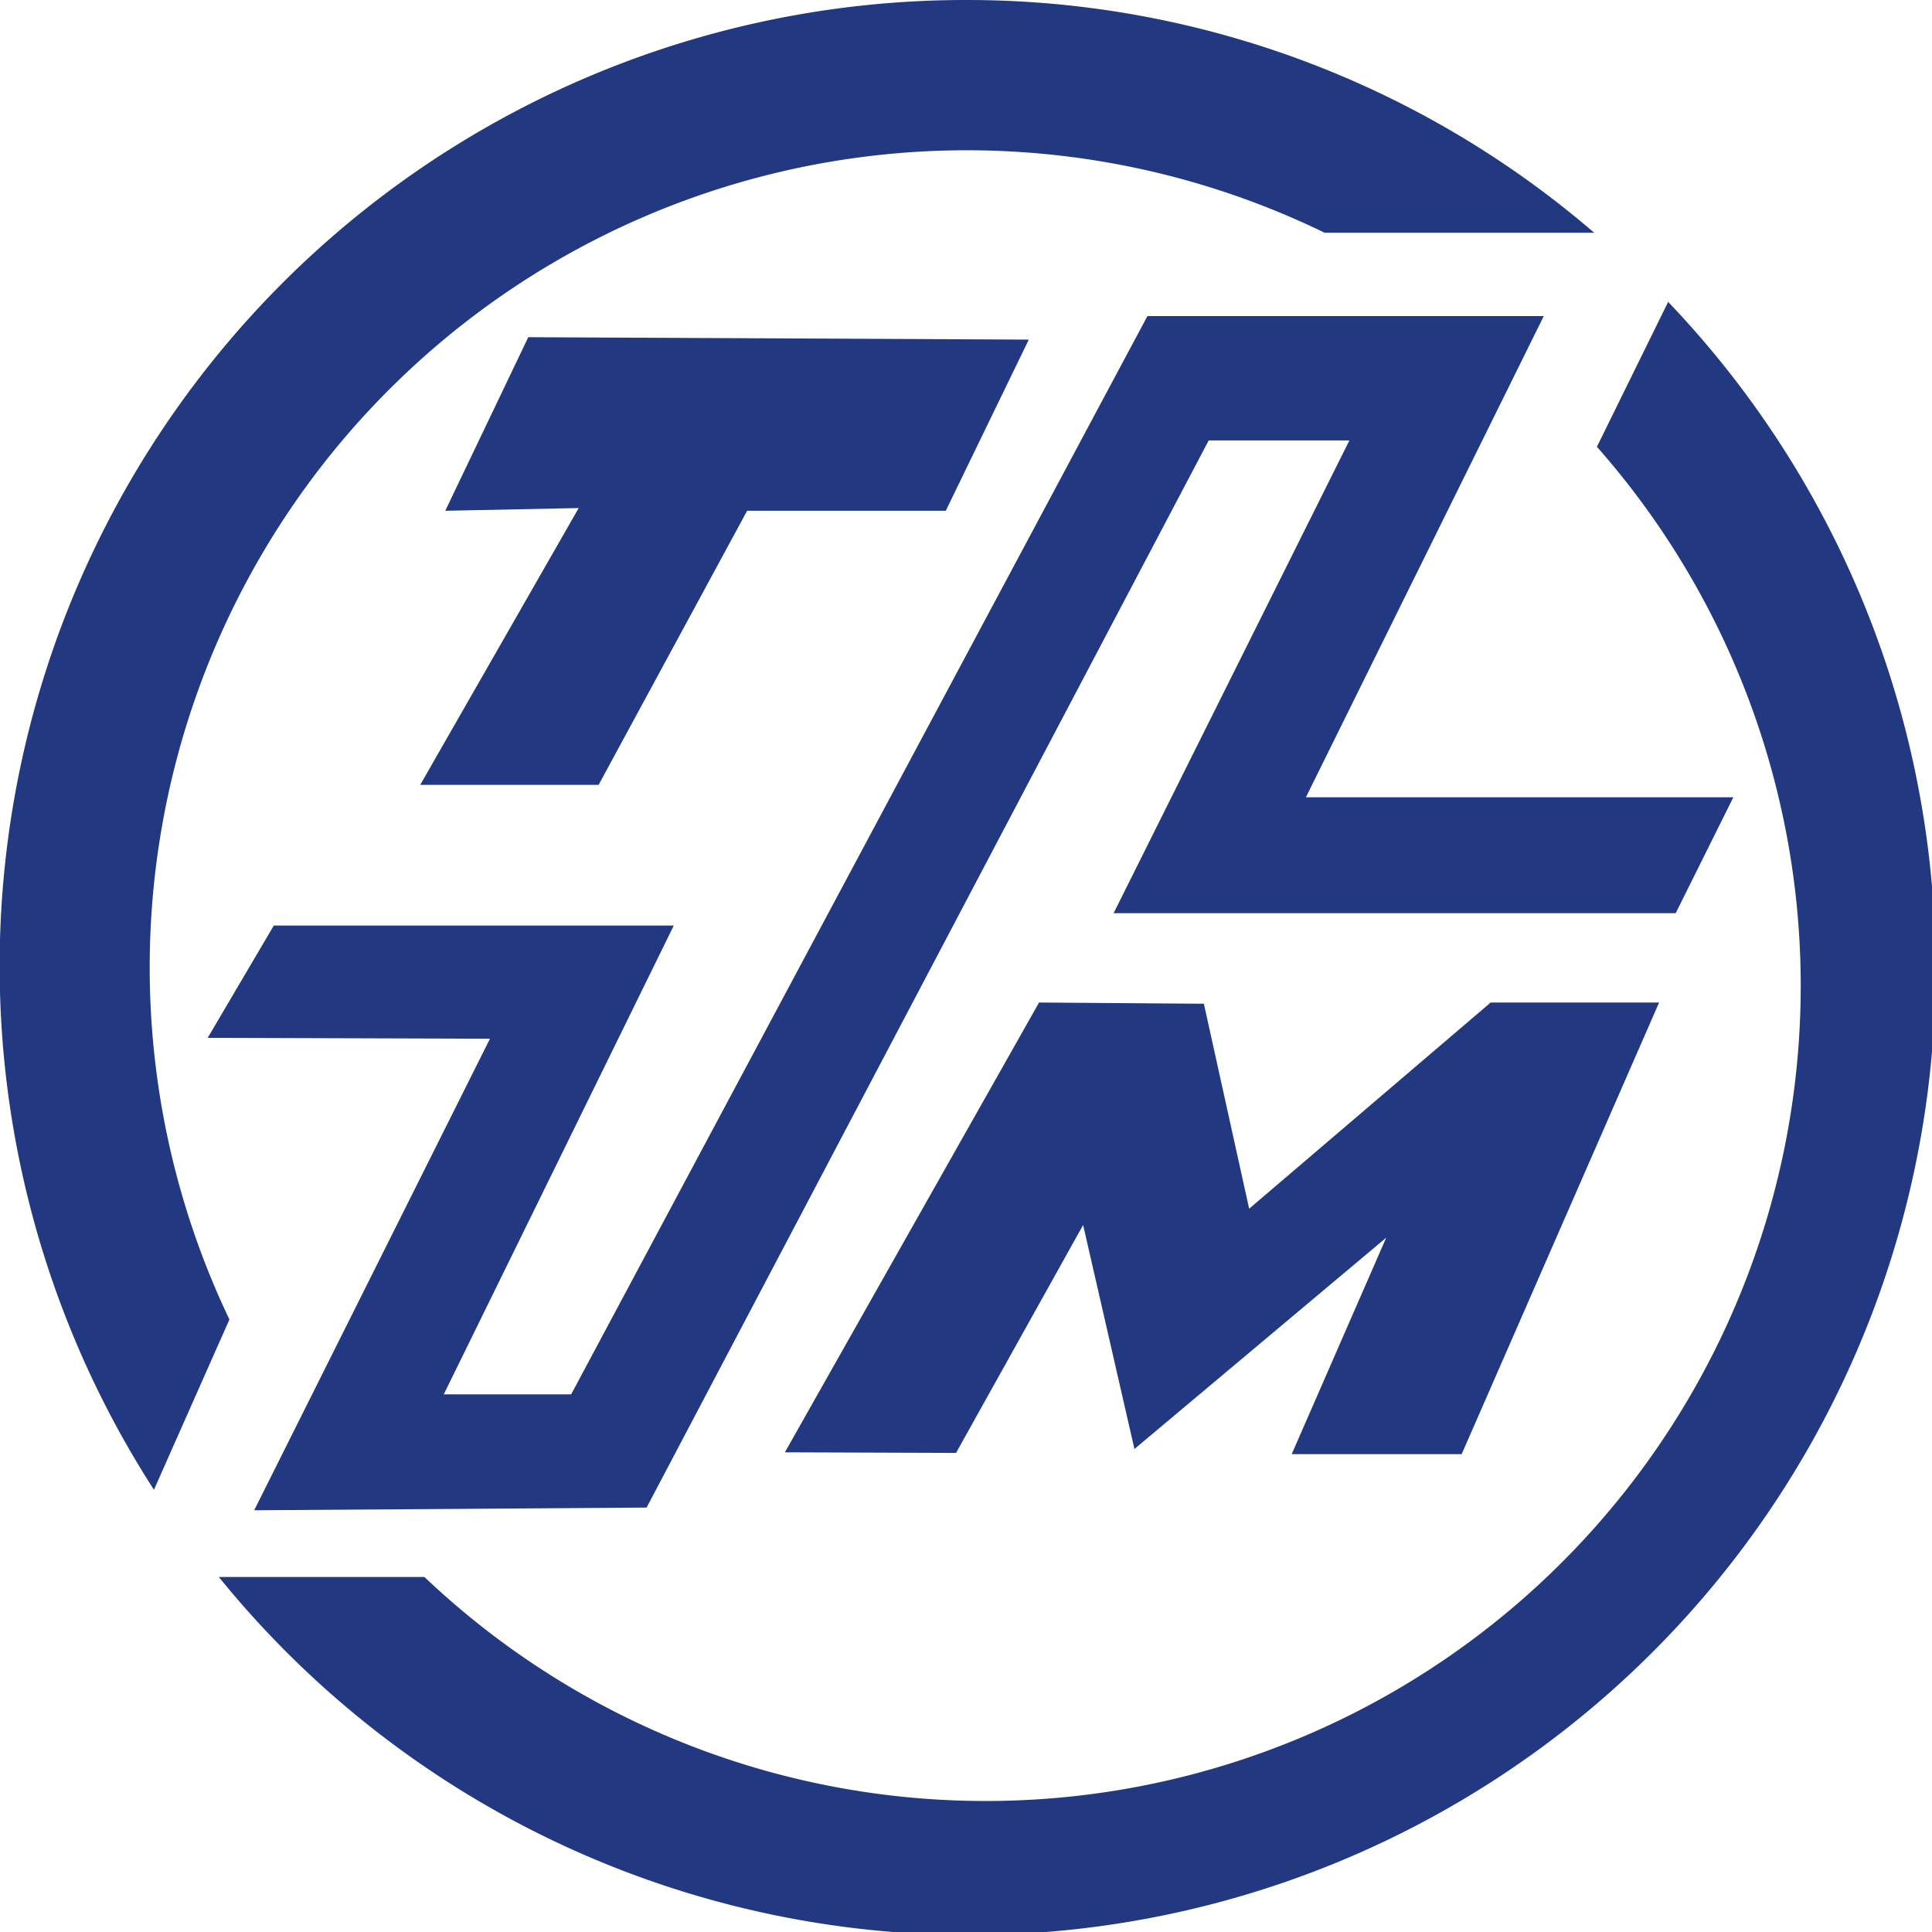
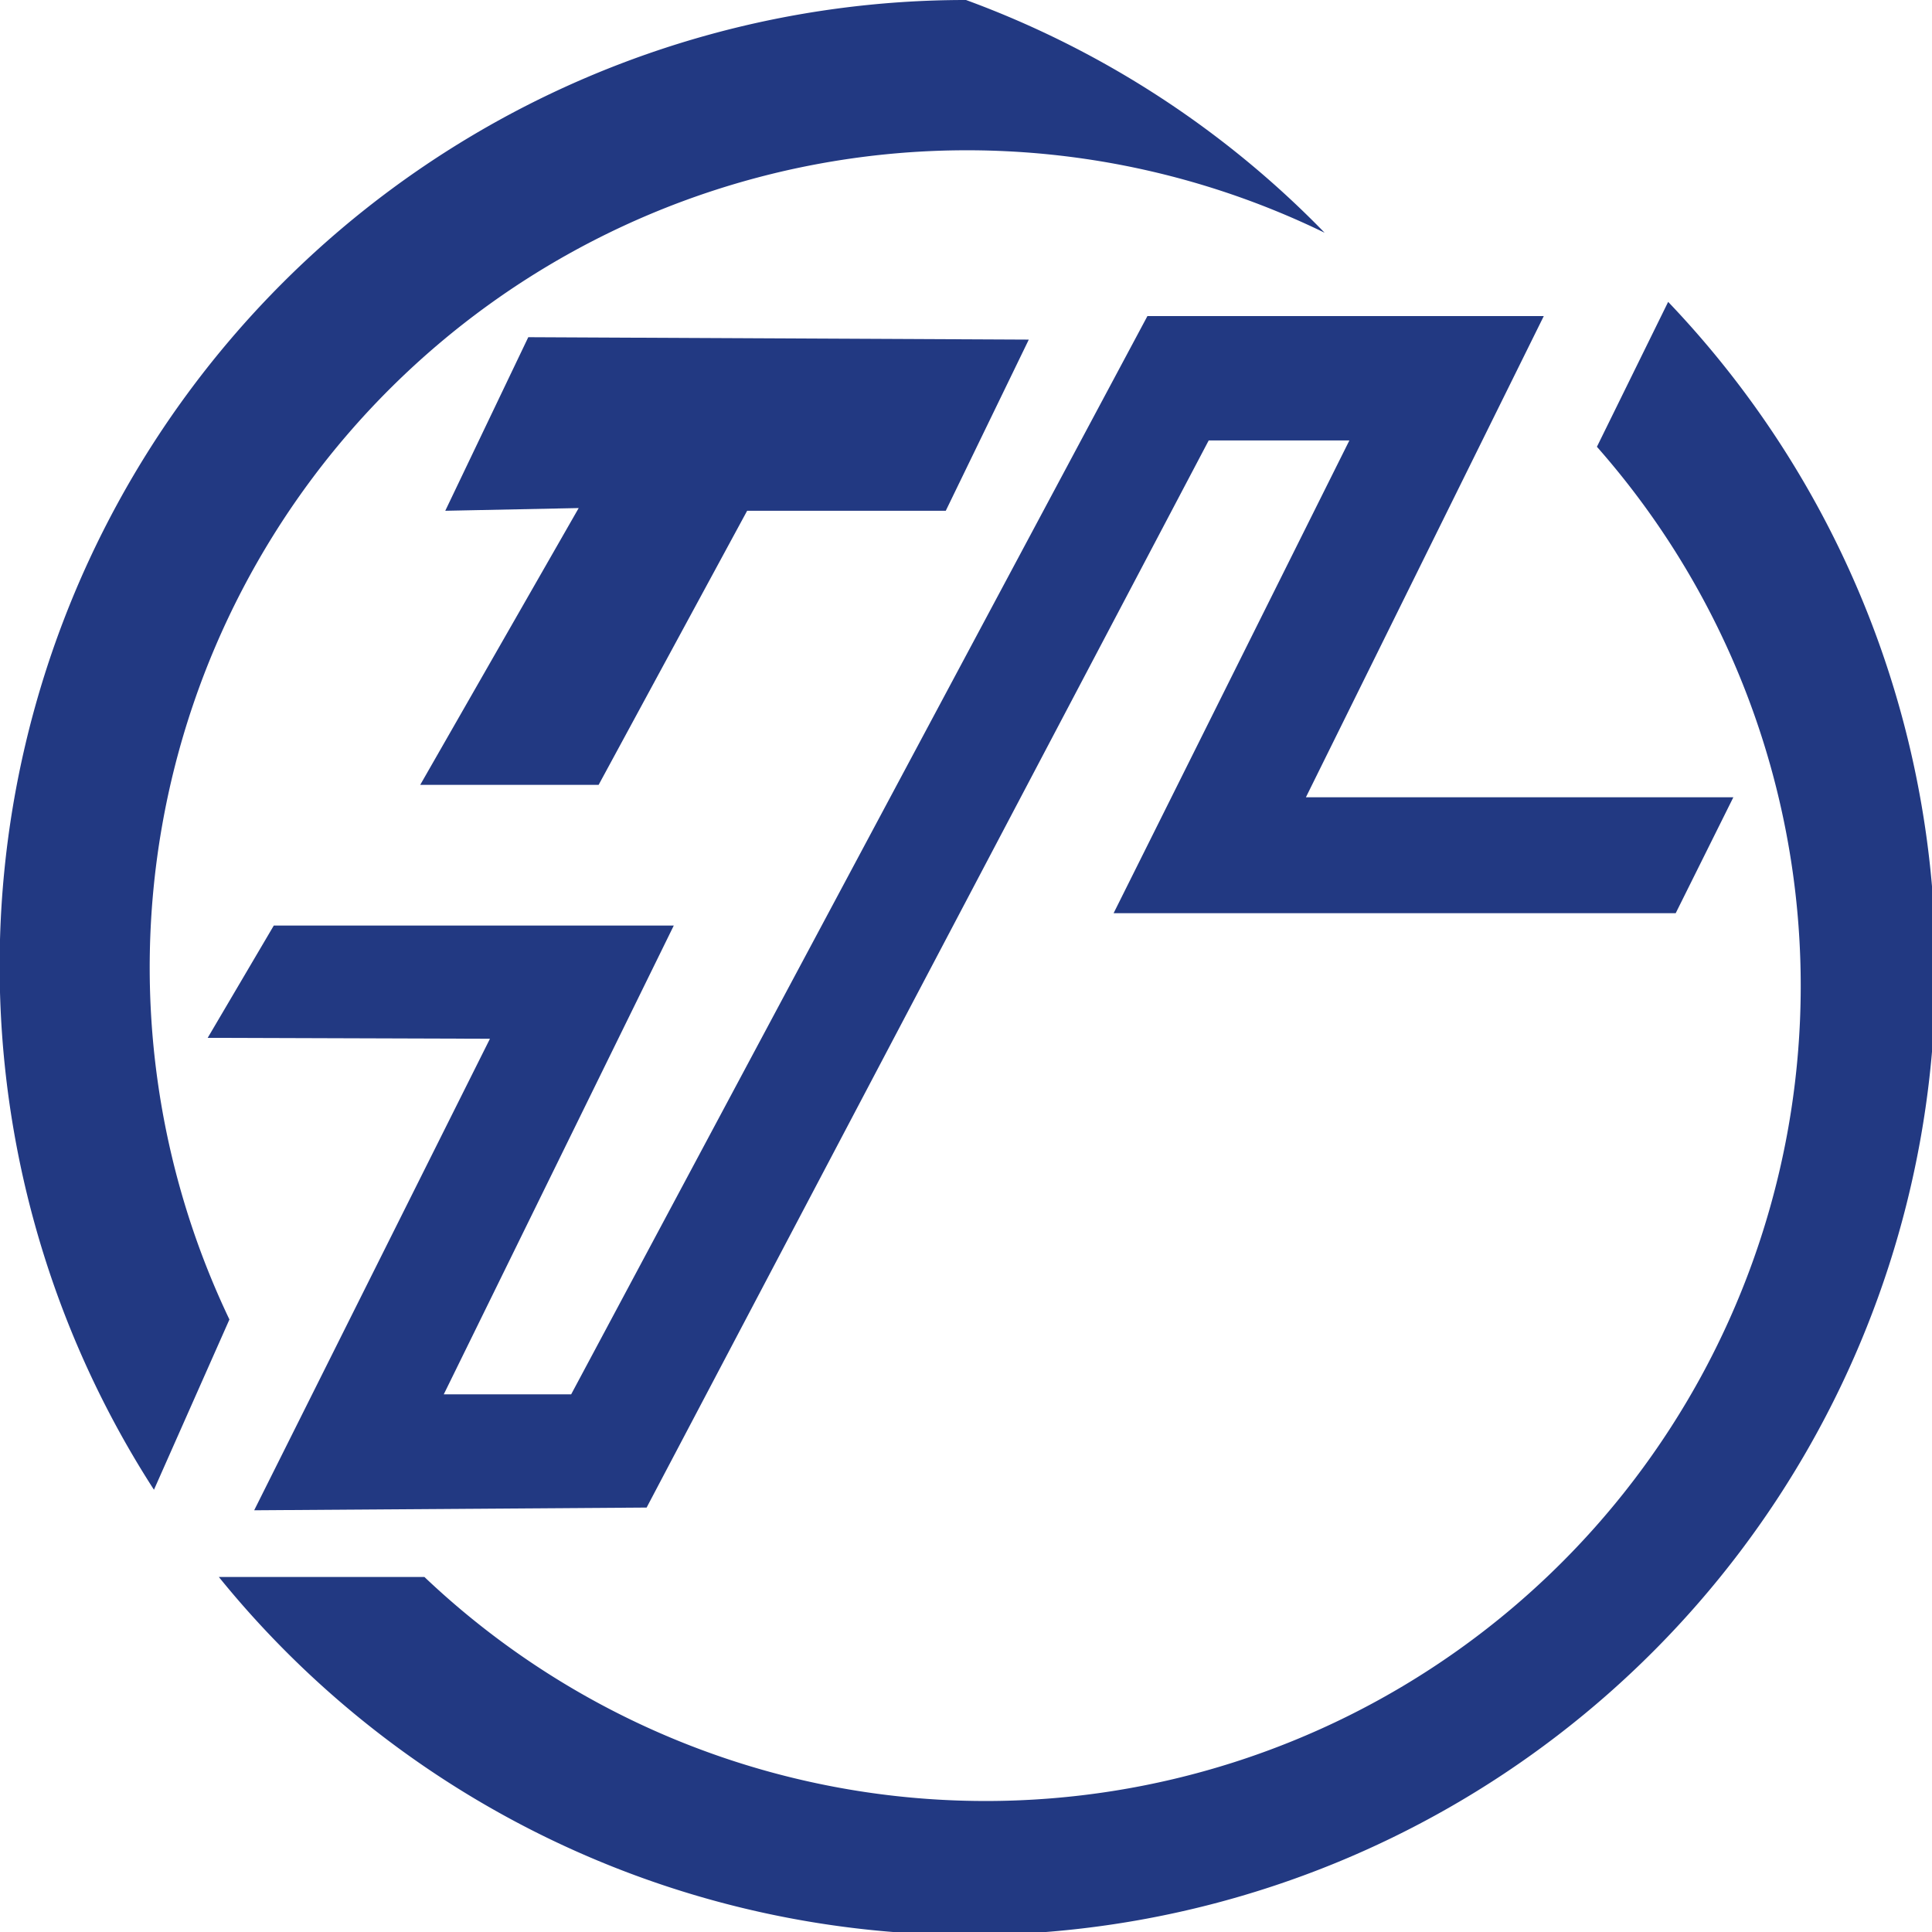
<svg xmlns="http://www.w3.org/2000/svg" viewBox="0 0 64 64">
  <defs>
    <style>.cls-1{fill:#223982;}.cls-2{fill:none;}</style>
  </defs>
  <g id="Layer_2" data-name="Layer 2">
    <g id="Layer_1-2" data-name="Layer 1">
      <g id="ТМЗ">
        <polygon class="cls-1" points="13.92 26 19.17 16.83 14.75 16.92 17.5 11.17 34.08 11.25 31.33 16.92 24.75 16.92 19.83 26 13.92 26" />
        <polygon class="cls-1" points="6.88 34.38 9.07 30.66 22.32 30.66 14.7 46.19 18.92 46.19 38.01 10.47 51.14 10.47 43.26 26.41 57.42 26.41 55.51 30.25 36.89 30.25 44.7 14.59 40.04 14.59 21.42 49.94 8.42 50.03 16.23 34.41 6.88 34.38" />
-         <polygon class="cls-1" points="26 48.11 34.42 33.21 39.88 33.25 41.38 40.04 49.38 33.21 54.96 33.21 48.42 48.17 42.79 48.17 45.92 41 37.58 48 35.88 40.58 31.67 48.13 26 48.11" />
-         <path class="cls-1" d="M32,0A32,32,0,0,0,5.1,49.35l2.5-5.64a27.07,27.07,0,0,1,36.28-36h8.93A31.84,31.84,0,0,0,32,0ZM55.26,10l-2.36,4.8A27,27,0,0,1,14.06,52.24l-6.81,0A32,32,0,1,0,55.26,10Z" />
+         <path class="cls-1" d="M32,0A32,32,0,0,0,5.1,49.35l2.5-5.64a27.07,27.07,0,0,1,36.28-36A31.84,31.84,0,0,0,32,0ZM55.26,10l-2.36,4.8A27,27,0,0,1,14.06,52.24l-6.81,0A32,32,0,1,0,55.26,10Z" />
        <rect class="cls-2" width="64" height="64" />
      </g>
    </g>
  </g>
</svg>